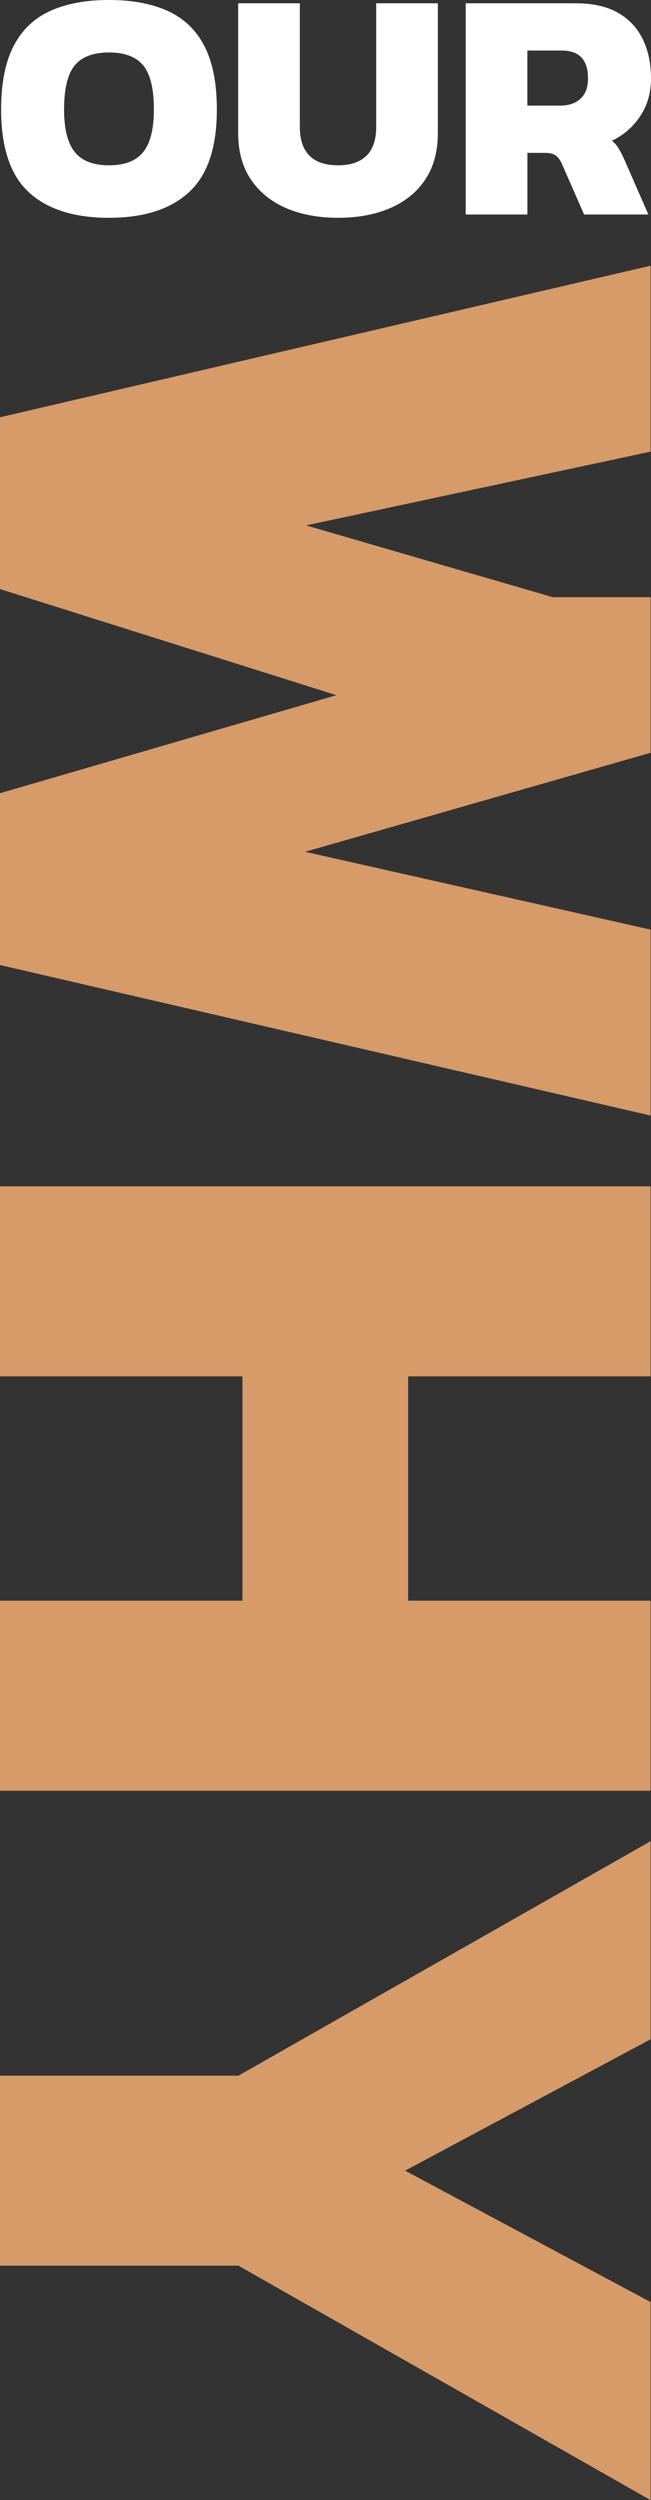
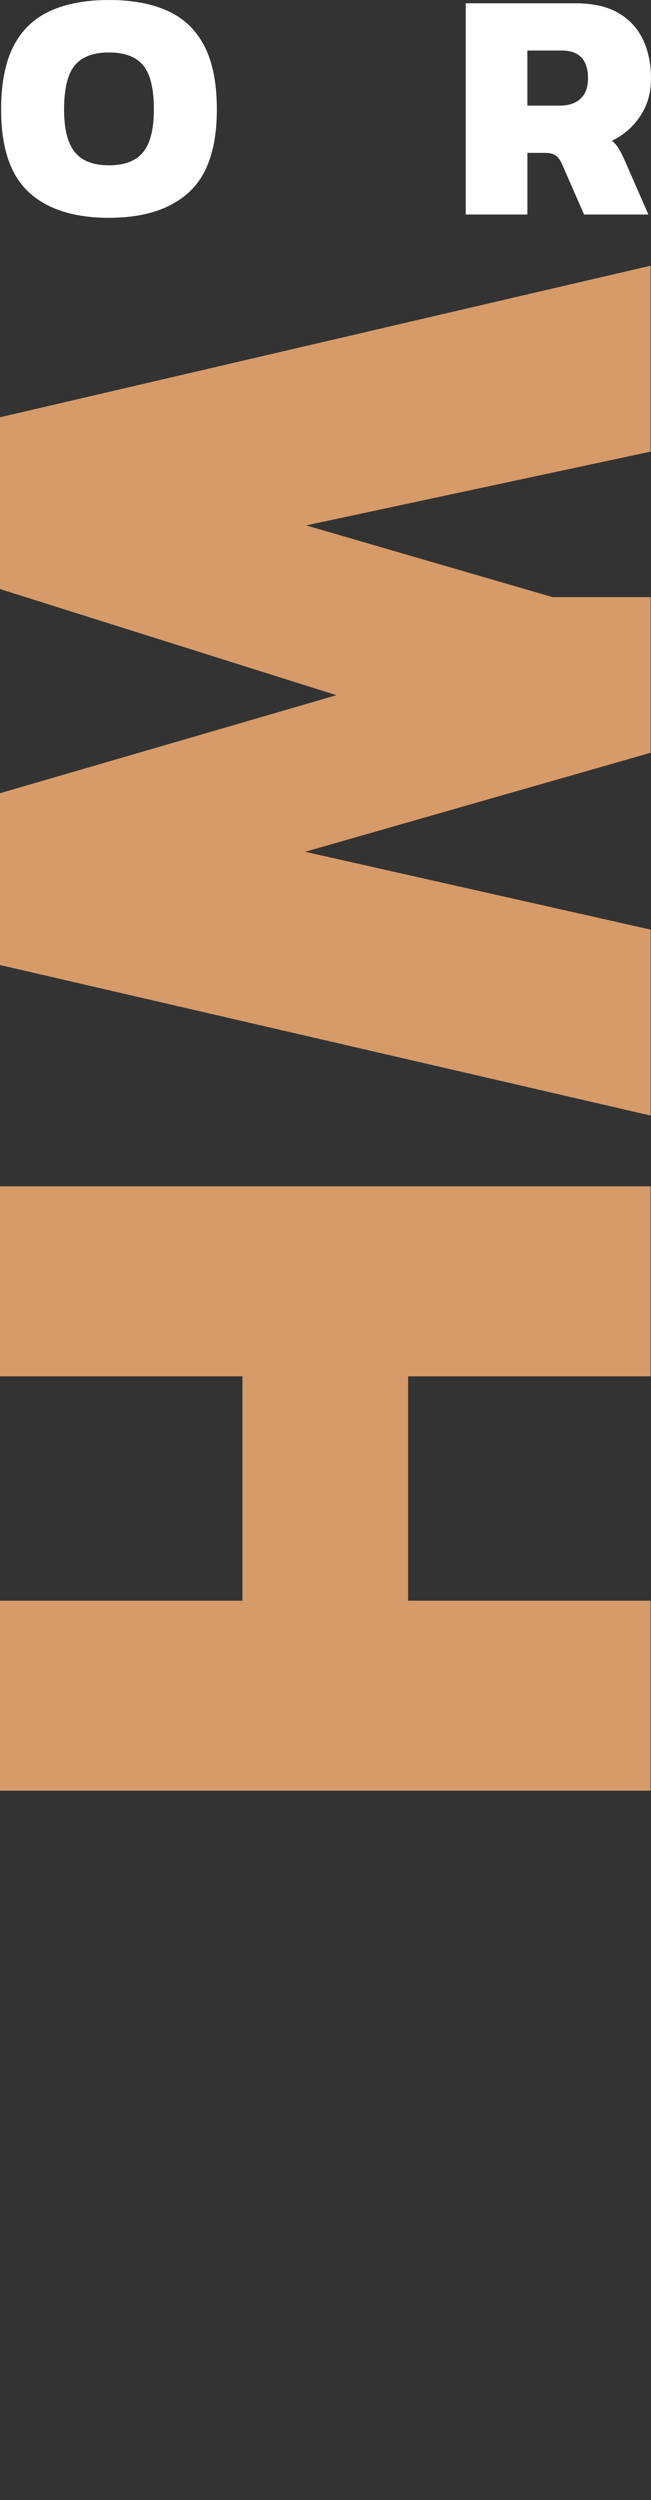
<svg xmlns="http://www.w3.org/2000/svg" id="Layer_1" viewBox="0 0 237.74 912.68">
  <rect x="0" y="0" width="237.74" height="912.68" fill="#333333" stroke="none" />
-   <path d="M0,152.33l237.59-55.34v67.88l-125.8,26.93,90.02,26.19h35.79v56.81l-126.17,36.15,126.17,28.41v67.88L0,352.29v-62.72l122.85-35.79L0,215.04v-62.72Z" style="fill:#d69b69;" />
+   <path d="M0,152.33l237.59-55.34v67.88l-125.8,26.93,90.02,26.19h35.79v56.81l-126.17,36.15,126.17,28.41v67.88L0,352.29v-62.72l122.85-35.79L0,215.04v-62.72" style="fill:#d69b69;" />
  <path d="M0,433.08h237.59v69.36h-88.54v81.9h88.54v69.36H0v-69.36h88.54v-81.9H0v-69.36Z" style="fill:#d69b69;" />
-   <path d="M0,757.73h87.07l150.52-85.59v72.31l-89.65,47.96,89.65,47.96v72.31l-150.52-85.59H0v-69.36Z" style="fill:#d69b69;" />
  <path d="M39.8,79.51c-12.77,0-22.53-3.11-29.28-9.34C3.78,63.94.41,53.88.41,39.99c0-9.58,1.52-17.3,4.55-23.17,3.03-5.87,7.48-10.14,13.35-12.81C24.18,1.34,31.34,0,39.8,0s15.63,1.34,21.49,4.01c5.87,2.68,10.32,6.94,13.35,12.81,3.03,5.87,4.55,13.59,4.55,23.17,0,13.89-3.39,23.95-10.18,30.18-6.79,6.23-16.52,9.34-29.22,9.34ZM39.8,60.35c5.75,0,9.92-1.62,12.51-4.85,2.59-3.23,3.89-8.4,3.89-15.51,0-7.58-1.3-12.95-3.89-16.11-2.6-3.15-6.77-4.73-12.51-4.73s-9.92,1.58-12.51,4.73c-2.6,3.15-3.89,8.52-3.89,16.11,0,7.11,1.3,12.27,3.89,15.51,2.59,3.23,6.77,4.85,12.51,4.85Z" style="fill:#fff;" />
-   <path d="M123.5,79.51c-7.18,0-13.51-1.18-18.98-3.53-5.47-2.35-9.76-5.83-12.87-10.42-3.11-4.59-4.67-10.24-4.67-16.94V1.2h22.51v45.02c0,9.42,4.67,14.13,14.01,14.13,4.47,0,7.9-1.16,10.3-3.47,2.39-2.31,3.59-5.87,3.59-10.66V1.2h22.51v47.42c0,6.71-1.54,12.35-4.61,16.94-3.07,4.59-7.35,8.06-12.81,10.42-5.47,2.35-11.79,3.53-18.98,3.53Z" style="fill:#fff;" />
  <path d="M170.08,78.31V1.2h40.11c6.31,0,11.47,1.16,15.51,3.47,4.03,2.32,7.04,5.53,9.04,9.64,1.99,4.11,2.99,8.88,2.99,14.31s-1.3,9.76-3.89,13.71c-2.6,3.95-6.05,6.97-10.36,9.04.88.72,1.64,1.58,2.28,2.57.64,1,1.36,2.38,2.16,4.13l8.86,20.24h-23.47l-8.14-18.56c-.64-1.44-1.42-2.45-2.33-3.05-.92-.6-2.22-.9-3.89-.9h-6.35v22.51h-22.51ZM192.6,38.56h11.85c3.27,0,5.81-.86,7.6-2.57,1.8-1.72,2.69-4.17,2.69-7.36,0-6.78-3.19-10.18-9.58-10.18h-12.57v20.12Z" style="fill:#fff;" />
</svg>